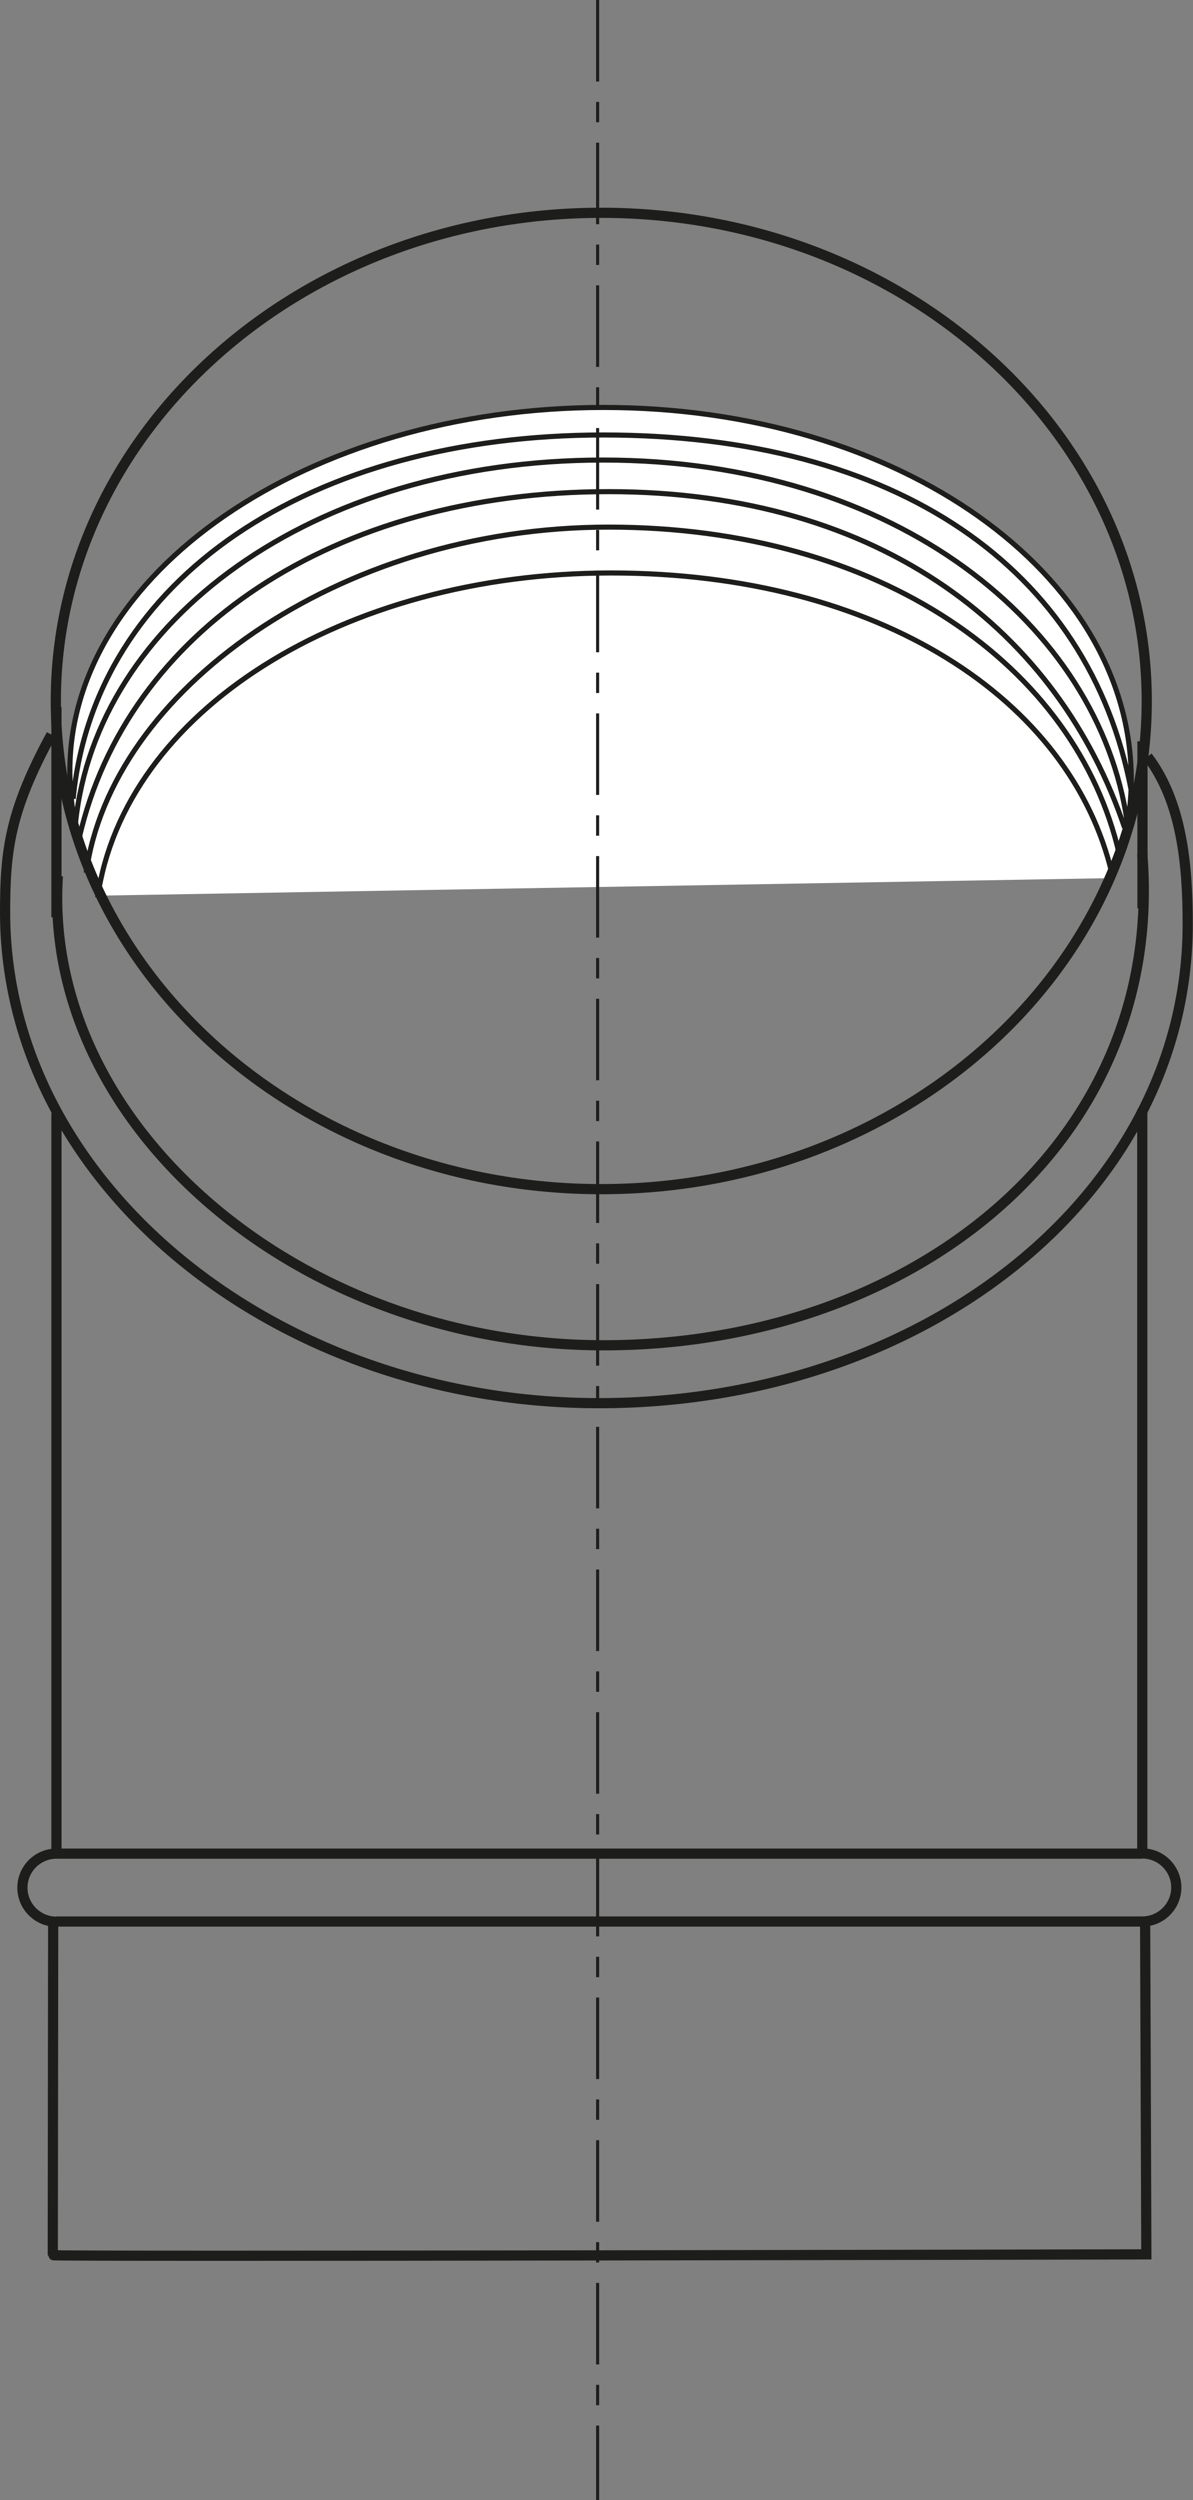
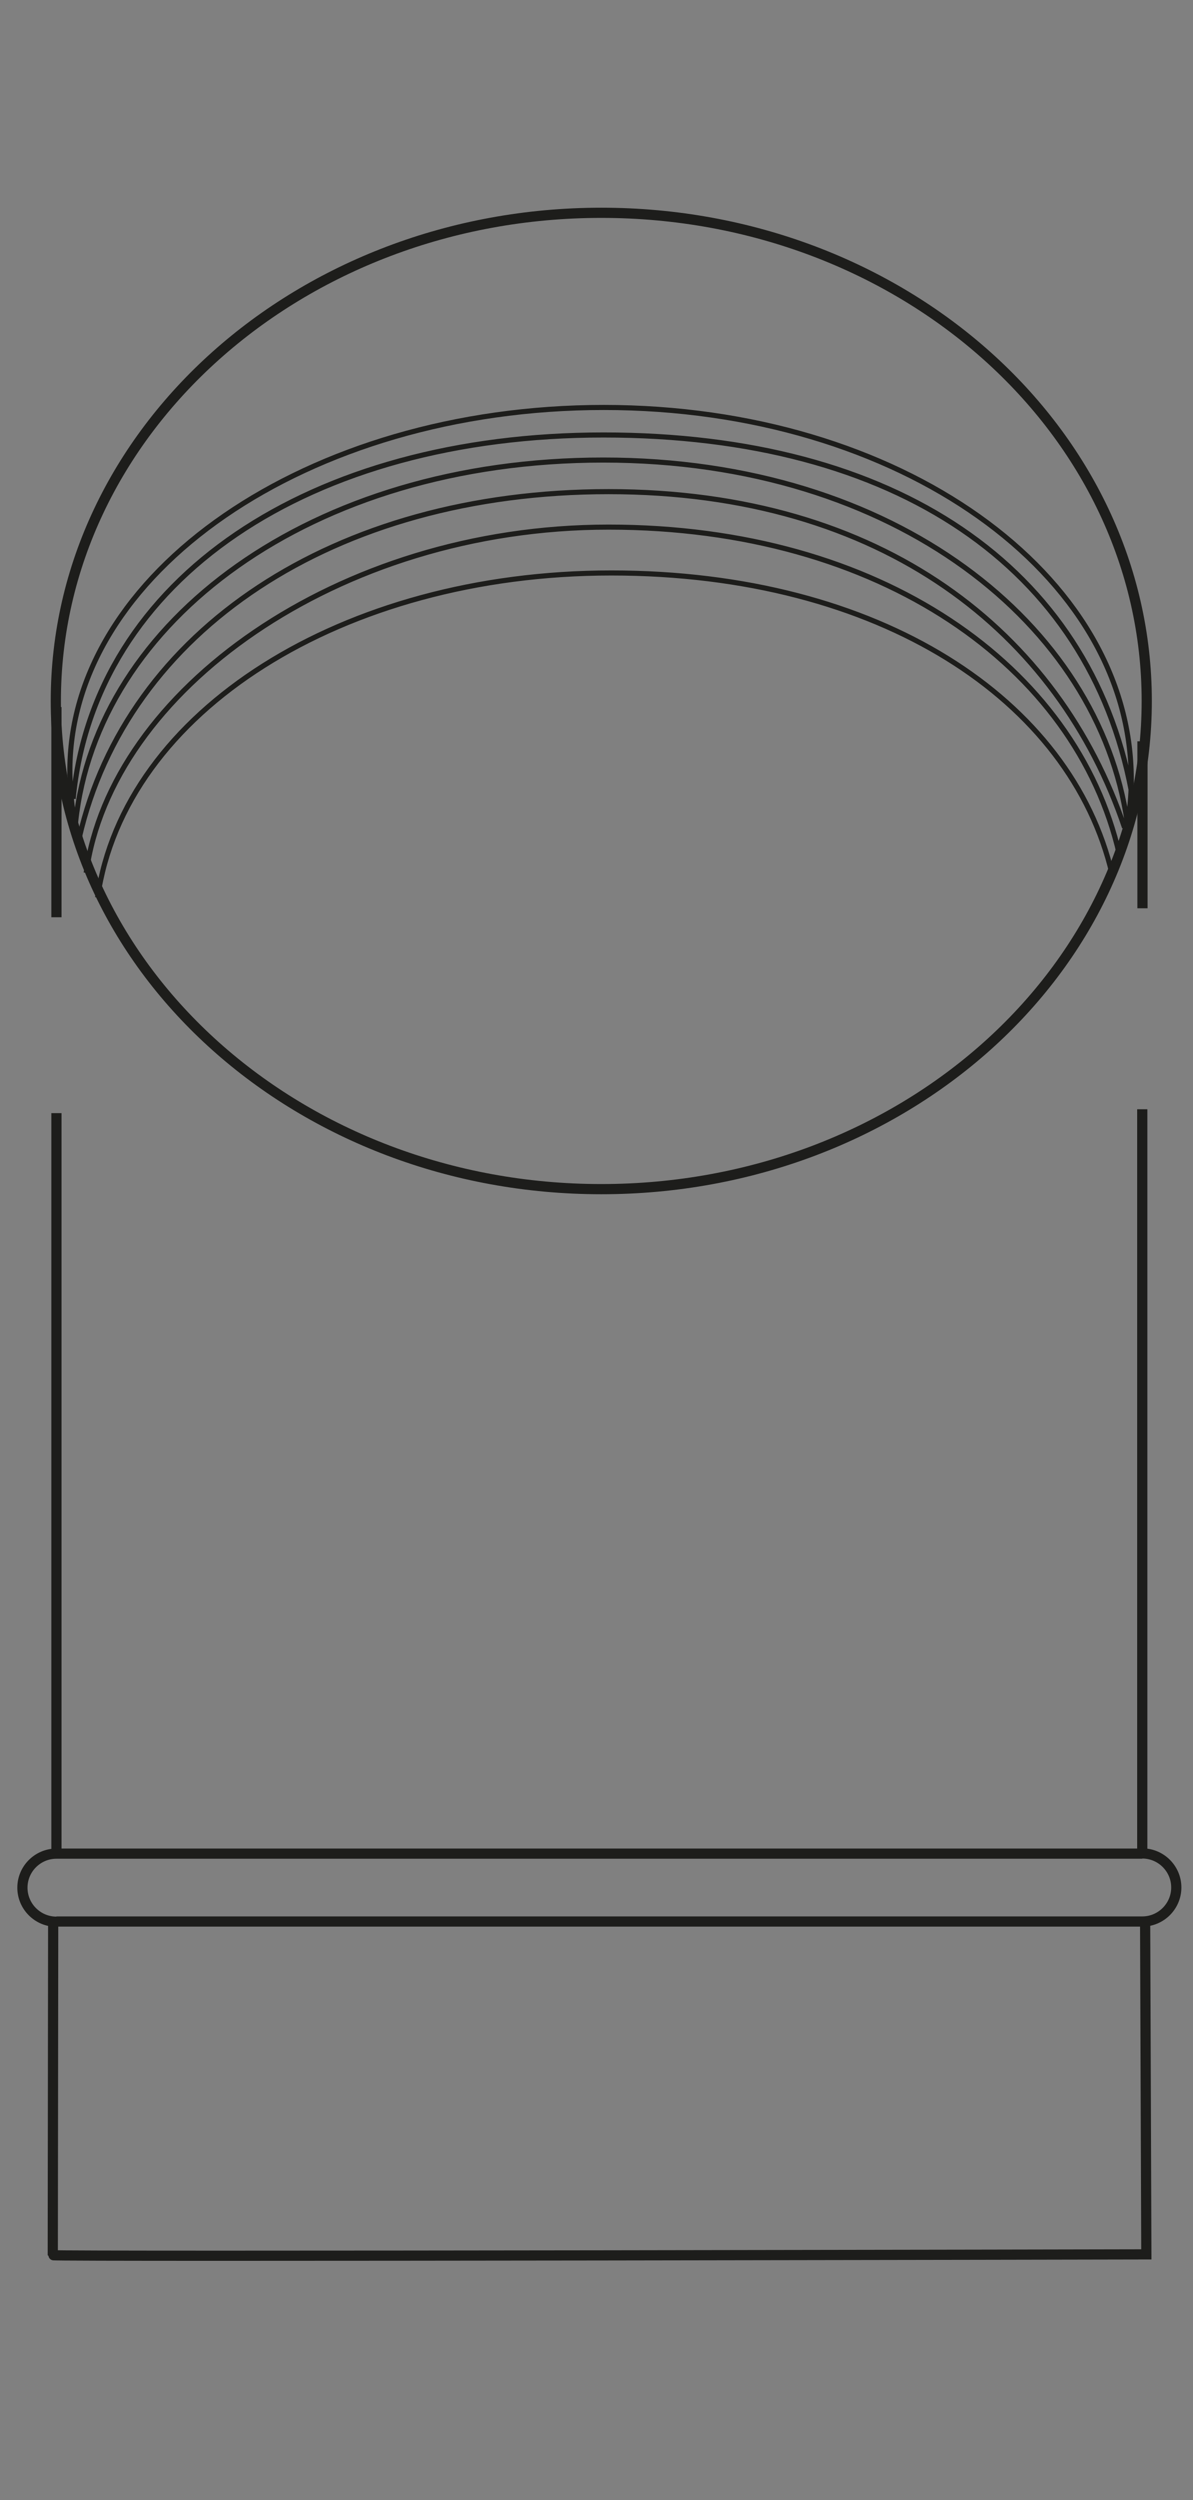
<svg xmlns="http://www.w3.org/2000/svg" id="Livello_2" data-name="Livello 2" viewBox="0 0 58.55 122.66">
  <rect x="0" y="0" width="58.55" height="122.66" fill="#808080" stroke="none" />
  <defs>
    <style>
      .cls-1 {
        stroke-width: .25px;
      }

      .cls-1, .cls-2, .cls-3 {
        fill: none;
        stroke: #1d1d1b;
      }

      .cls-2 {
        stroke-width: .5px;
      }

      .cls-4 {
        fill: #fff;
      }

      .cls-3 {
        stroke-dasharray: 4 1 1 1;
        stroke-width: .15px;
      }
    </style>
  </defs>
  <g id="Livello_1-2" data-name="Livello 1">
    <g>
      <path class="cls-2" d="M56.06,90.94v-36.52M56.07,44.56v-8.19M2.77,90.94v-36.33M2.77,45v-10.31M56.06,94.27c.92,0,1.67-.75,1.67-1.67s-.75-1.67-1.67-1.67M2.77,90.94c-.92,0-1.67.75-1.67,1.67s.75,1.67,1.67,1.67M56.06,94.27H2.77M56.06,90.94H2.77" />
-       <path class="cls-2" d="M56.06,41.88c1.17,14.34-11.45,24.12-26.43,24.12S2.06,55.21,2.84,42.98M56.32,37.12c1.7,2.23,1.97,5.37,1.97,8.22,0,13.31-12.99,23.5-28.89,23.5S.25,58.06.25,44.75c0-3.08.25-4.99,2.27-8.71" />
-       <path class="cls-4" d="M4.88,43.94c-.94-1.88-1.42-3.89-1.45-5.98-.12-9.81,11.66-17.97,26.2-17.97s25.89,8.17,25.89,18.25c0,1.68-.33,3.3-.94,4.84" />
      <path class="cls-1" d="M3.89,41.1c2.33-10.14,12.5-16.98,25.98-16.98s22.1,6.93,25.32,16.48M3.59,39.19c1.04-10.82,11.65-17.85,26.03-17.85s23.82,6.5,25.9,17.45M4.79,44.03c1.3-9.1,12.03-15.92,25.21-15.92s22.58,6.23,24.58,14.78M4.23,42.82c1.2-8.87,12.3-16.96,25.64-16.96s22.95,6.84,25.06,16.04M3.71,40.34c1.04-9.85,11.53-17.77,25.9-17.77s24.32,8.11,25.71,17.75M4.88,43.94c-.94-1.88-1.42-3.89-1.45-5.98-.12-9.81,11.66-17.97,26.2-17.97s25.89,8.17,25.89,18.25c0,1.68-.33,3.3-.94,4.84" />
-       <line class="cls-3" x1="29.33" x2="29.33" y2="122.66" />
      <path class="cls-2" d="M2.74,34.39c0,13.23,11.99,23.95,26.77,23.95s26.77-10.72,26.77-23.95-11.99-23.95-26.77-23.95S2.74,21.17,2.74,34.39ZM56.2,94.14l.06,16.46s-53.67.12-53.67.04l.02-16.36" />
    </g>
  </g>
</svg>